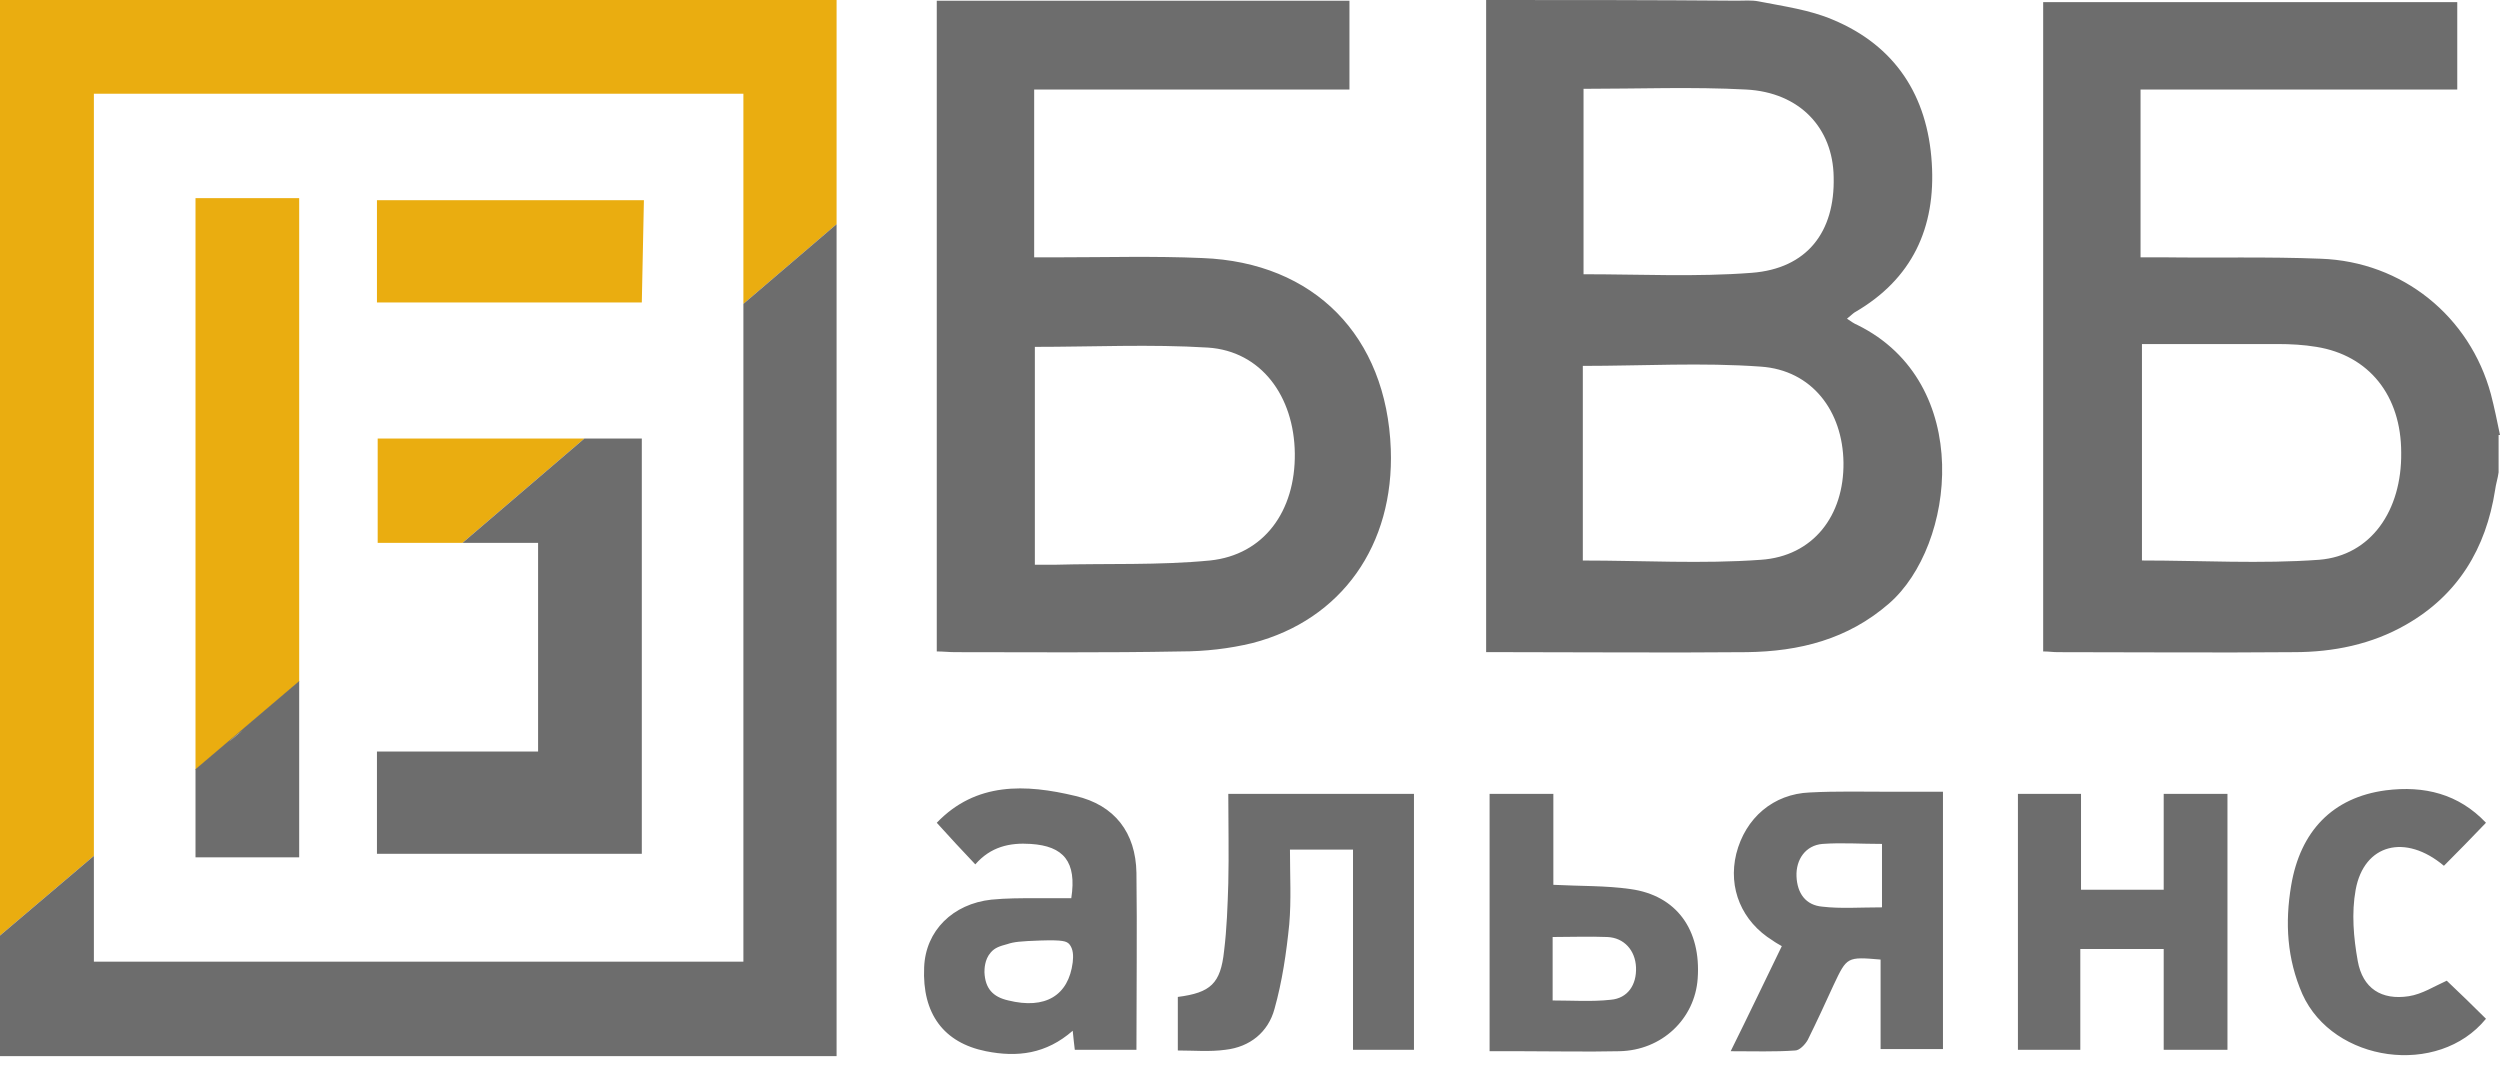
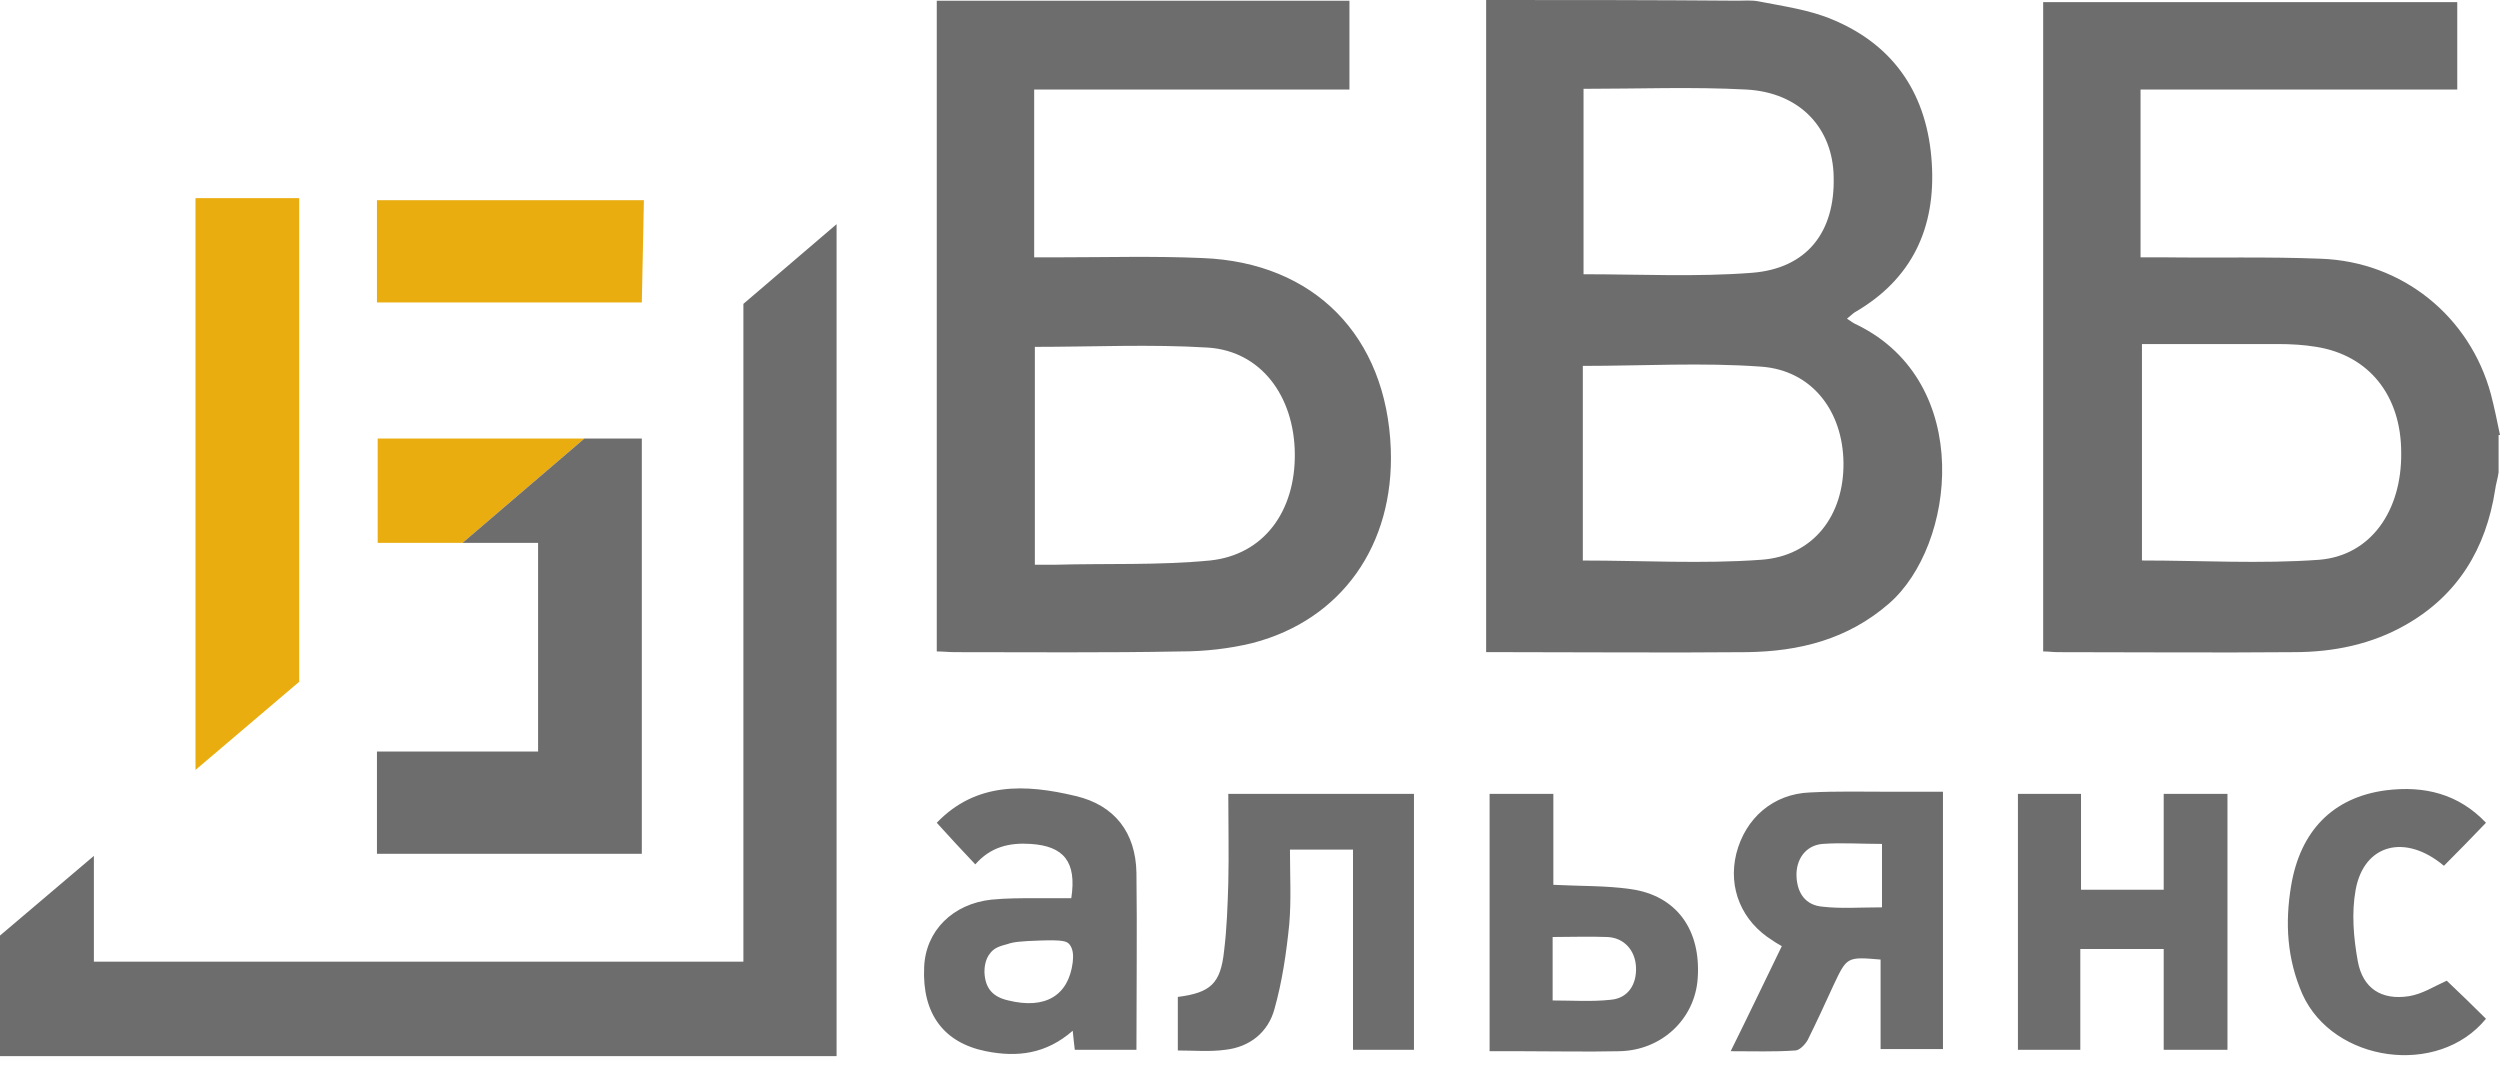
<svg xmlns="http://www.w3.org/2000/svg" width="123" height="53" viewBox="0 0 123 53" fill="none">
-   <path d="M14.72 9.747H9.619V37.88L14.72 33.543V9.747Z" fill="#EAAD10" />
-   <path d="M14.72 42.18V33.508L9.619 37.844V42.18H14.72ZM11.273 36.491C11.475 36.288 11.695 36.102 11.929 35.936C11.756 36.075 11.514 36.283 11.273 36.491Z" fill="#6D6D6D" />
+   <path d="M14.72 9.747H9.619V37.88L14.72 33.543Z" fill="#EAAD10" />
  <path d="M18.546 9.851V14.88H31.577L31.68 9.851H18.546ZM28.718 21.576H18.582V26.71H22.754L28.752 21.576H28.718Z" fill="#EAAD10" />
  <path d="M22.752 26.709H26.474V36.977H18.546V42.006H31.577V21.577H28.75L22.753 26.711L22.752 26.709Z" fill="#6D6D6D" />
-   <path d="M4.619 4.613H36.575V14.951L41.16 11.031V0H0V46.03L4.619 42.11V4.613Z" fill="#EAAD10" />
  <path d="M41.16 51.961V11.03L36.575 14.95V47.314H4.619V42.11L0 46.03V51.961H41.16ZM123 21.401C122.862 20.742 122.724 20.049 122.551 19.39C121.517 15.574 118.208 12.868 114.176 12.729C111.589 12.626 109.004 12.695 106.418 12.66H105.315V4.405H120.897V0.104H100.524V32.051C100.799 32.051 101.006 32.086 101.247 32.086C105.108 32.086 109.004 32.12 112.865 32.086C114.795 32.086 116.691 31.705 118.38 30.732C120.931 29.276 122.31 26.986 122.759 24.108C122.793 23.83 122.896 23.518 122.931 23.24V21.403H123V21.401ZM105.384 27.576V16.927H112.072C112.693 16.927 113.347 16.962 113.967 17.066C116.554 17.482 118.139 19.459 118.139 22.269C118.174 25.114 116.657 27.334 114.105 27.541C111.245 27.75 108.314 27.576 105.384 27.576ZM73.118 0V32.086H74.222C78.117 32.086 82.012 32.121 85.942 32.086C88.527 32.051 90.906 31.462 92.94 29.693C96.215 26.849 97.145 18.835 91.389 15.991C91.217 15.921 91.079 15.818 90.872 15.679C91.045 15.54 91.148 15.436 91.251 15.367C94.077 13.736 95.25 11.204 95.043 8.012C94.837 4.717 93.25 2.254 90.182 0.972C89.045 0.485 87.769 0.312 86.528 0.069C86.183 0 85.805 0.034 85.459 0.034C81.357 0 77.291 0 73.118 0ZM77.875 18.002C80.839 18.002 83.736 17.829 86.632 18.038C89.148 18.211 90.665 20.222 90.699 22.755C90.734 25.358 89.217 27.368 86.632 27.542C83.736 27.75 80.84 27.578 77.875 27.578V18.002ZM77.91 13.494V4.37C80.633 4.37 83.287 4.266 85.908 4.405C88.562 4.543 90.182 6.313 90.216 8.705C90.287 11.412 88.907 13.216 86.183 13.423C83.46 13.632 80.736 13.493 77.909 13.493L77.91 13.494ZM66.427 0.035H46.089V32.051C46.399 32.051 46.709 32.086 46.985 32.086C50.674 32.086 54.361 32.121 58.085 32.051C59.292 32.051 60.498 31.913 61.635 31.635C66.013 30.49 68.599 26.813 68.427 22.095C68.221 16.545 64.67 12.904 59.154 12.696C56.776 12.592 54.397 12.661 52.017 12.661H50.881V4.405H66.393V0.035H66.427ZM50.88 17.066C53.776 17.066 56.602 16.928 59.43 17.101C62.049 17.274 63.671 19.495 63.705 22.305C63.739 25.149 62.188 27.299 59.533 27.576C57.017 27.819 54.43 27.715 51.914 27.785H50.915V17.067H50.88V17.066ZM87.665 46.55C86.837 48.251 86.045 49.915 85.149 51.72C86.285 51.72 87.32 51.755 88.32 51.684C88.527 51.684 88.802 51.408 88.941 51.164C89.388 50.263 89.802 49.361 90.215 48.459C90.871 47.071 90.871 47.071 92.525 47.21V51.615H95.594V38.954H93.008C91.698 38.954 90.353 38.92 89.044 38.989C87.251 39.059 85.872 40.238 85.424 42.007C85.011 43.706 85.699 45.337 87.216 46.274C87.355 46.377 87.493 46.447 87.665 46.55ZM92.56 44.642C91.491 44.642 90.561 44.713 89.665 44.608C88.837 44.539 88.423 43.949 88.388 43.117C88.354 42.285 88.837 41.591 89.665 41.521C90.595 41.452 91.56 41.521 92.594 41.521V44.642H92.56ZM106.454 43.776H102.386V39.059H99.282V51.649H102.351V46.691H106.454V51.649H109.591V39.059H106.454V43.776ZM55.913 51.649C55.913 48.667 55.949 45.823 55.913 42.943C55.878 40.965 54.845 39.613 52.915 39.162C50.466 38.573 48.019 38.467 46.089 40.48C46.712 41.171 47.344 41.853 47.985 42.527C48.743 41.659 49.674 41.452 50.709 41.521C52.329 41.625 52.984 42.388 52.707 44.191H50.95C50.226 44.191 49.502 44.191 48.778 44.262C46.882 44.469 45.537 45.787 45.468 47.592C45.365 49.88 46.433 51.302 48.502 51.719C50.053 52.031 51.467 51.858 52.778 50.713C52.812 51.094 52.846 51.337 52.88 51.649H55.913ZM51.191 46.273C52.295 46.238 52.468 46.308 52.605 46.447C52.813 46.69 52.813 47.036 52.778 47.348C52.571 48.979 51.434 49.673 49.606 49.221C48.847 49.049 48.469 48.632 48.435 47.834C48.435 47.695 48.435 47.21 48.744 46.863C48.952 46.62 49.193 46.55 49.571 46.447C49.882 46.342 50.192 46.308 51.191 46.273ZM57.949 49.049V51.684C58.742 51.684 59.534 51.755 60.292 51.649C61.499 51.511 62.396 50.782 62.705 49.639C63.086 48.285 63.292 46.863 63.431 45.475C63.534 44.297 63.466 43.082 63.466 41.799H66.568V51.65H69.567V39.059H60.432C60.432 40.55 60.466 42.007 60.432 43.464C60.397 44.574 60.361 45.684 60.224 46.794C60.052 48.389 59.568 48.84 57.949 49.049ZM73.288 39.059V51.72H74.873C76.459 51.72 78.045 51.755 79.664 51.72C81.768 51.684 83.388 50.124 83.526 48.146C83.699 45.753 82.492 44.054 80.217 43.742C79.01 43.568 77.769 43.602 76.425 43.533V39.059H73.288ZM76.356 46.101C77.321 46.101 78.183 46.065 79.08 46.101C79.907 46.135 80.458 46.76 80.492 47.592C80.528 48.459 80.079 49.118 79.251 49.188C78.32 49.291 77.355 49.223 76.39 49.223V46.101H76.356ZM120.241 42.597C120.93 41.902 121.586 41.243 122.31 40.48C120.965 39.059 119.276 38.643 117.379 38.884C114.76 39.232 113.174 40.897 112.725 43.567C112.416 45.406 112.519 47.175 113.277 48.91C114.794 52.275 119.965 53.002 122.31 50.123C121.675 49.49 121.031 48.866 120.38 48.25C119.759 48.528 119.173 48.91 118.517 49.013C117.173 49.222 116.242 48.632 116.001 47.279C115.795 46.135 115.69 44.92 115.898 43.776C116.311 41.521 118.345 41.001 120.241 42.597Z" fill="#6D6D6D" />
</svg>